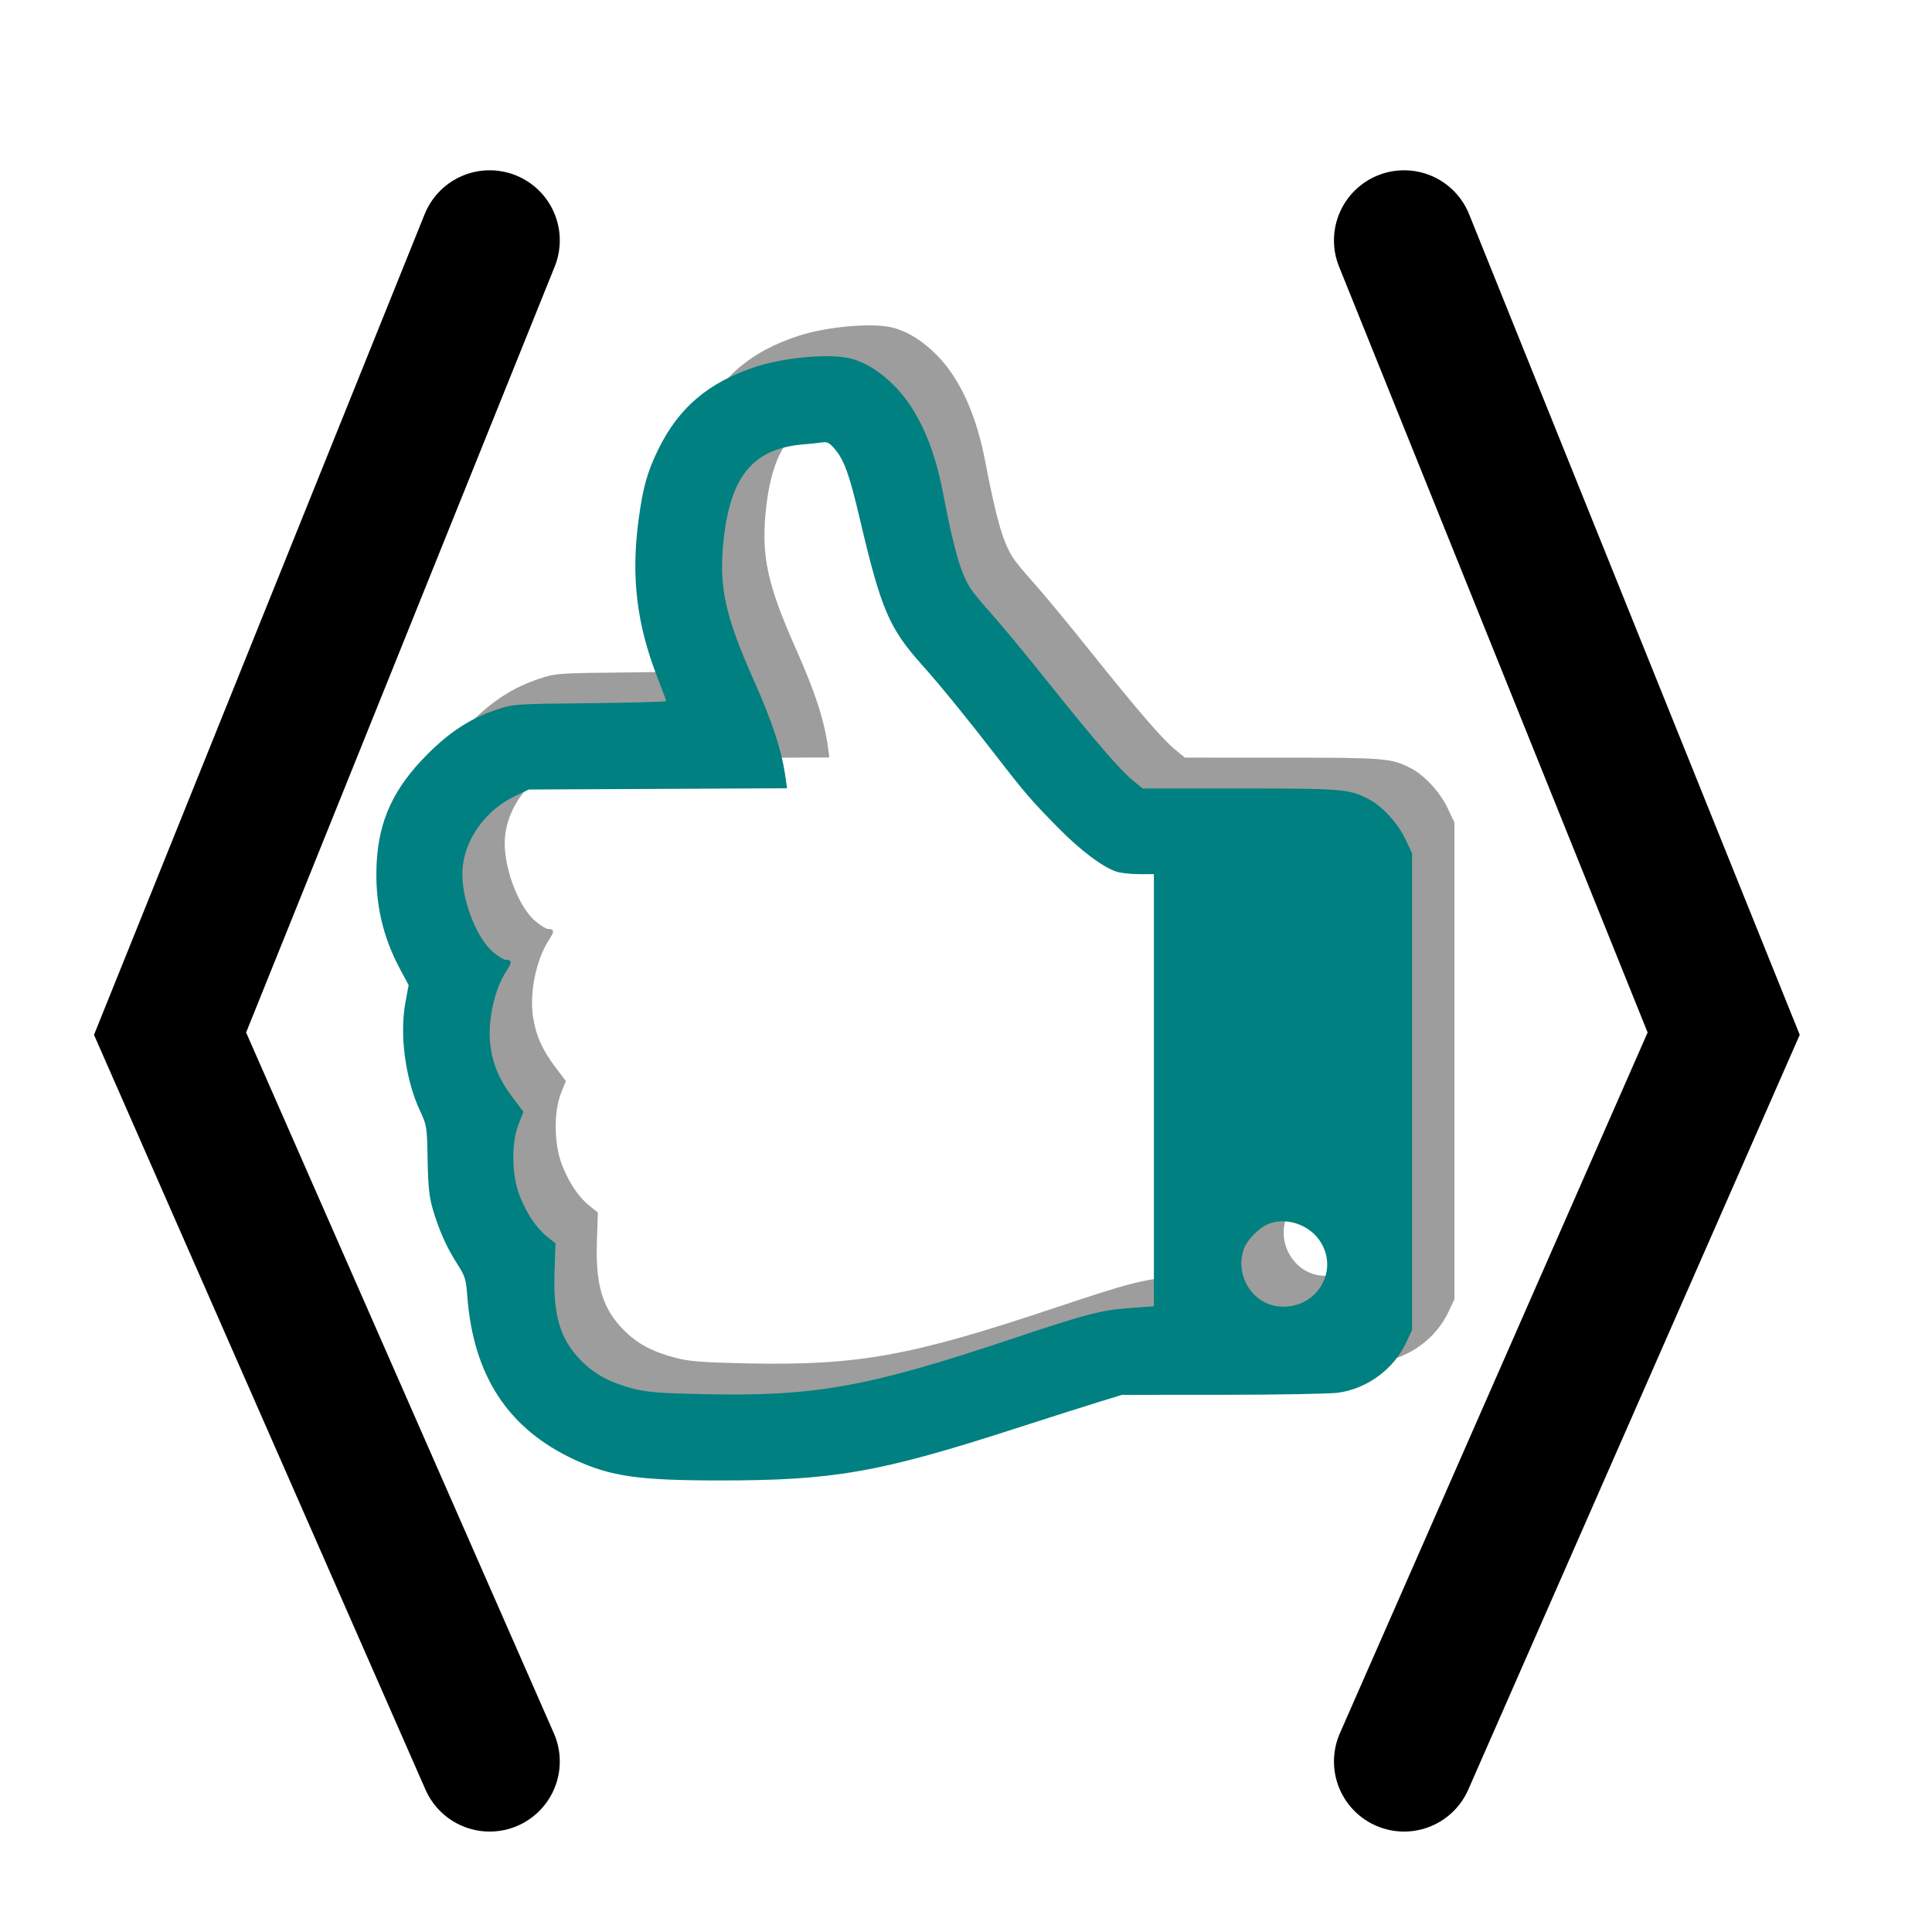
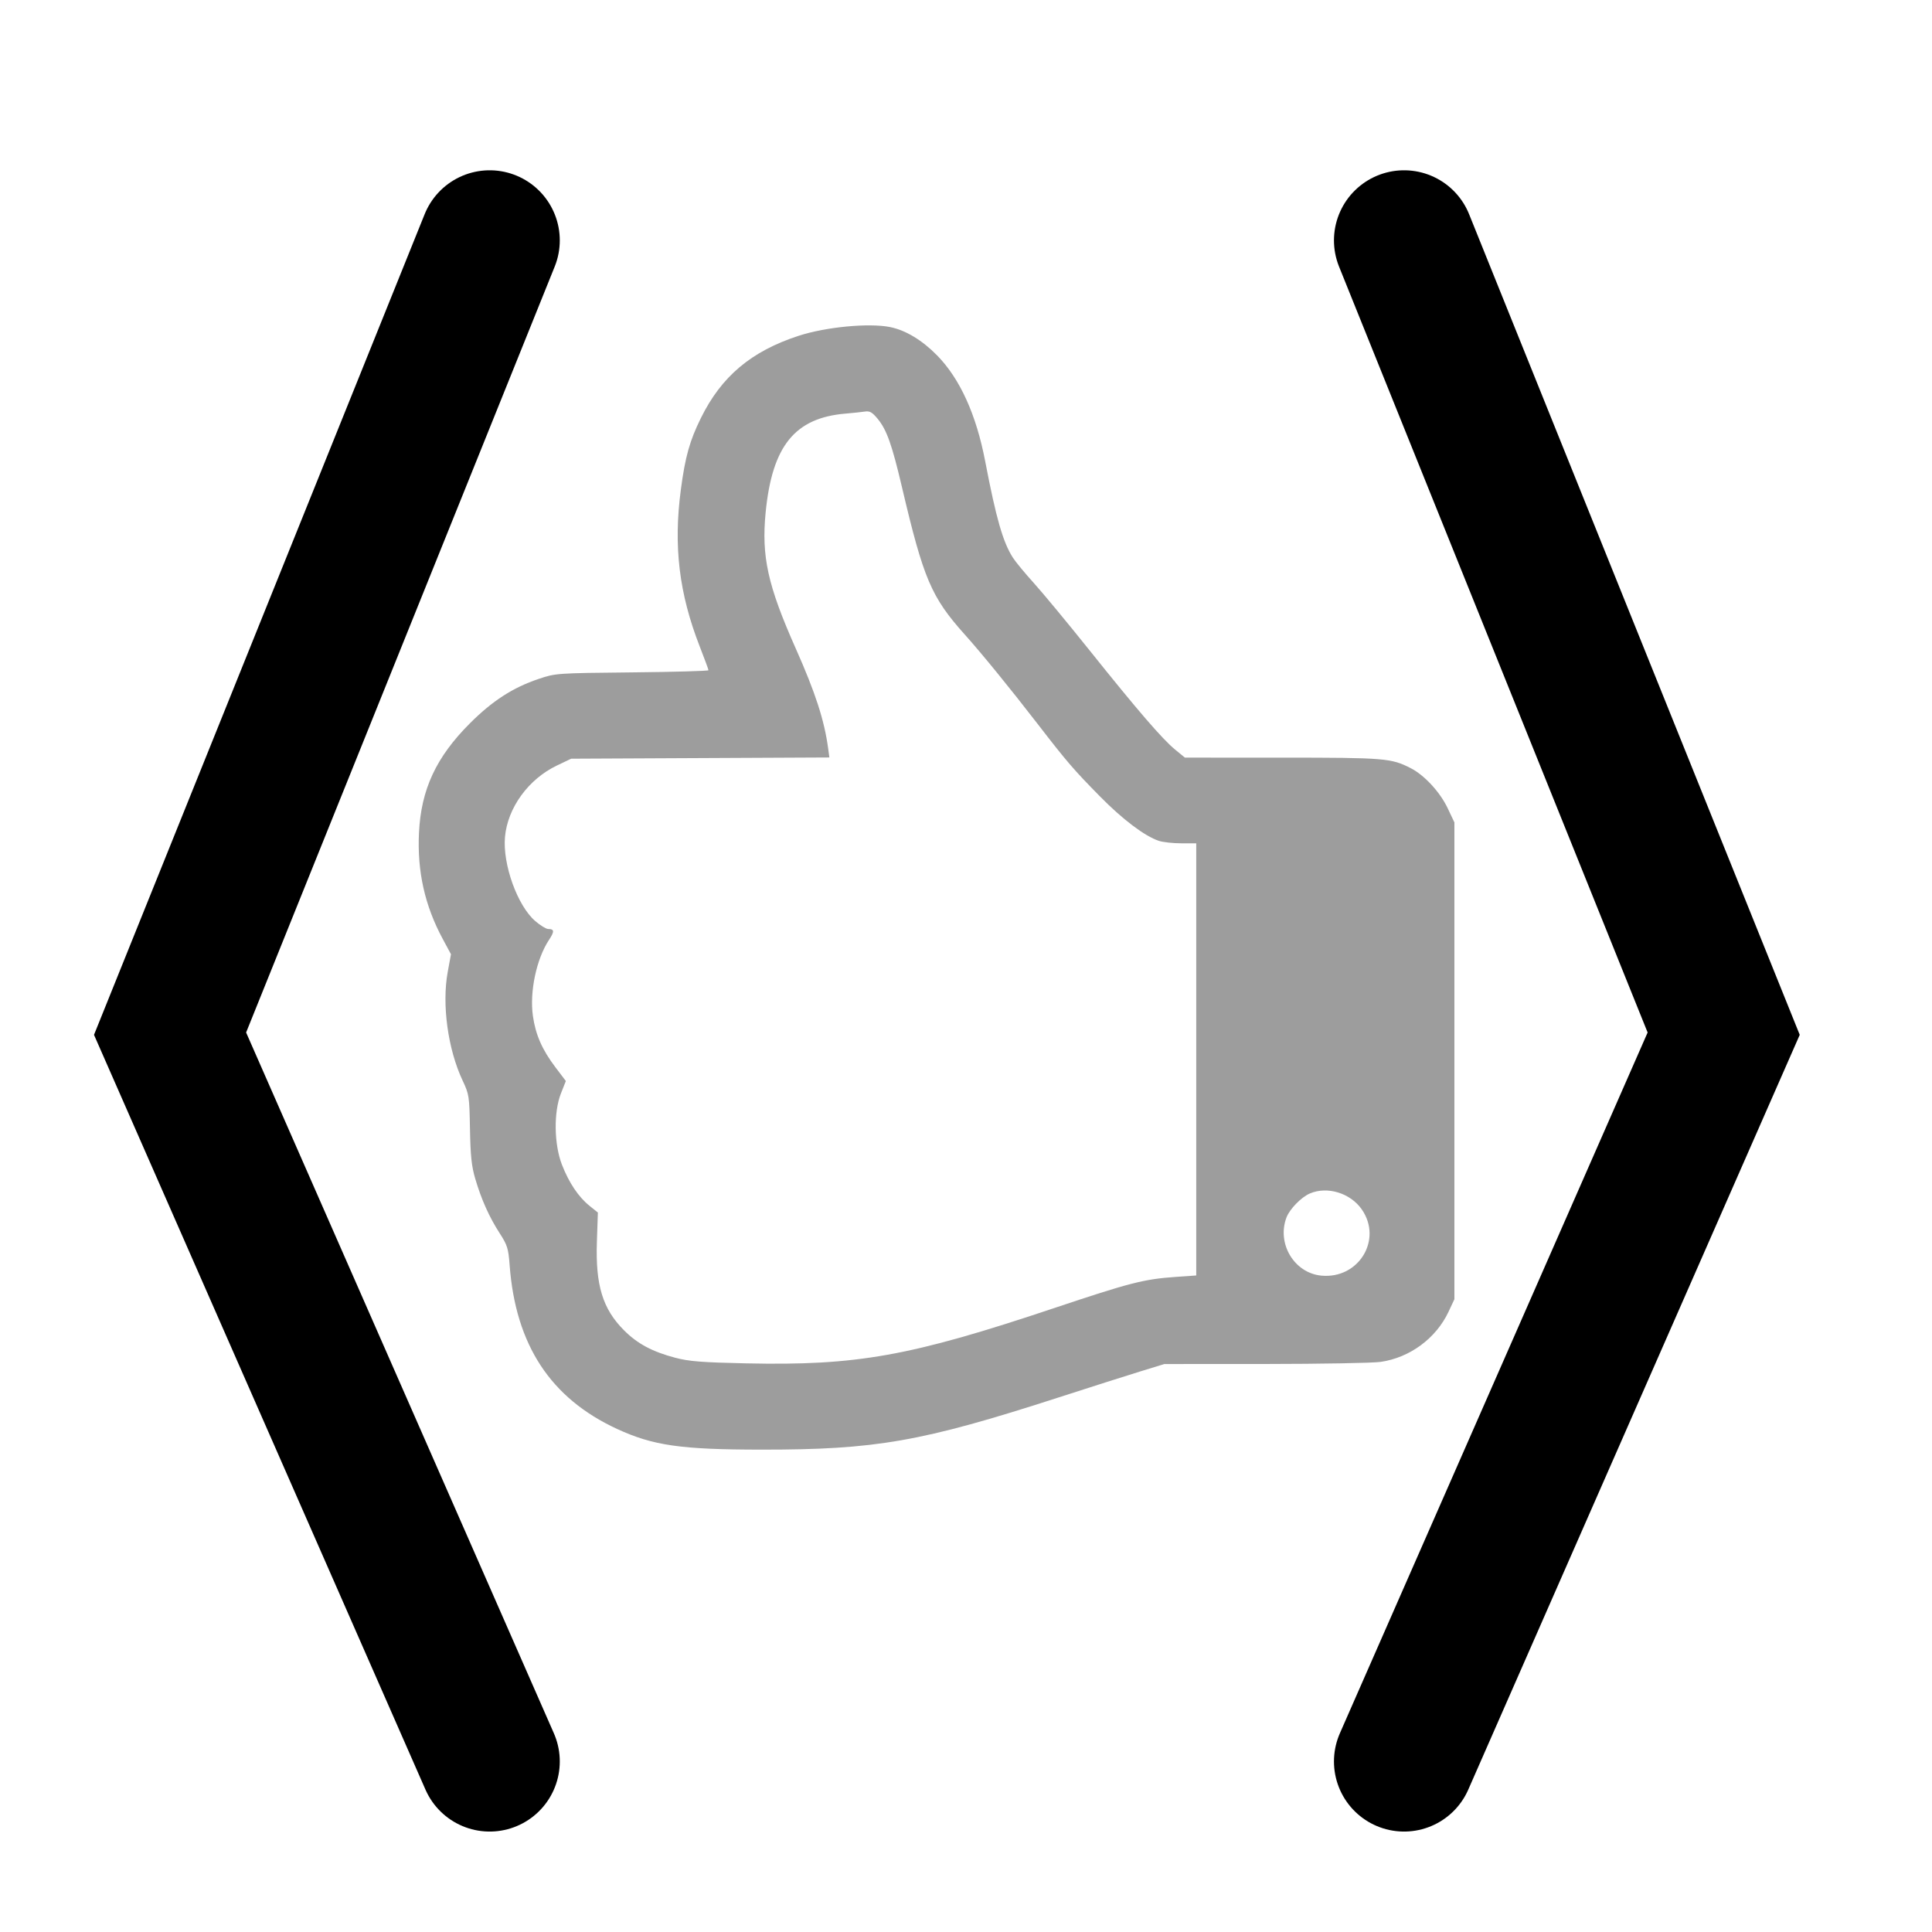
<svg xmlns="http://www.w3.org/2000/svg" xmlns:ns1="http://www.inkscape.org/namespaces/inkscape" xmlns:ns2="http://sodipodi.sourceforge.net/DTD/sodipodi-0.dtd" ns1:export-ydpi="51.200001" ns1:export-xdpi="51.200001" ns1:export-filename="C:\Users\pabr6\git\analyseWriter\MEPTL\icons\evalnodemini.png" ns2:docname="upnode.svg" ns1:version="1.1.2 (b8e25be833, 2022-02-05)" id="svg8" version="1.1" viewBox="0 0 11.906 11.906" height="45" width="45">
  <defs id="defs2">
    <filter ns1:collect="always" style="color-interpolation-filters:sRGB" id="filter1704" x="-0.025" y="-0.023" width="1.05" height="1.046">
      <feGaussianBlur ns1:collect="always" stdDeviation="0.542" id="feGaussianBlur1706" />
    </filter>
  </defs>
  <ns2:namedview ns1:snap-global="false" ns1:window-maximized="1" ns1:window-y="-8" ns1:window-x="-8" ns1:window-height="1009" ns1:window-width="1920" ns1:object-nodes="true" ns1:bbox-nodes="true" ns1:bbox-paths="true" ns1:snap-bbox="true" ns1:snap-page="true" units="px" showgrid="false" ns1:document-rotation="0" ns1:current-layer="g1030" ns1:document-units="mm" ns1:cy="28.82167" ns1:cx="33.984431" ns1:zoom="11.137453" ns1:pageshadow="2" ns1:pageopacity="0.0" borderopacity="1.0" bordercolor="#666666" pagecolor="#ffffff" id="base" ns1:pagecheckerboard="0" ns1:object-paths="true" ns1:snap-intersection-paths="true" showguides="true" ns1:guide-bbox="true">
    <ns2:guide position="3.017,10.41" orientation="1,0" id="guide1351" />
    <ns2:guide position="1.045,5.516" orientation="0,-1" id="guide1429" />
  </ns2:namedview>
  <g ns1:label="Calque 2" id="layer2" ns1:groupmode="layer">
    <g transform="matrix(0.123,0,0,0.123,3.893,-12.454)" id="g862" style="fill:#0000ff">
      <g id="g1030">
        <g id="g1918">
          <path style="opacity:0.618;fill:#000000;stroke-width:0.11;filter:url(#filter1704)" d="m 12.944,117.639 c 0.772,0.153 1.602,0.652 2.351,1.414 1.147,1.167 1.966,2.966 2.414,5.307 0.552,2.877 0.89,4.054 1.389,4.833 0.136,0.212 0.606,0.782 1.045,1.266 0.439,0.484 1.69,1.995 2.78,3.357 2.426,3.032 3.667,4.472 4.306,4.995 l 0.487,0.399 4.88,0.001 c 5.15,10e-4 5.455,0.026 6.435,0.528 0.683,0.349 1.467,1.198 1.848,2.002 l 0.339,0.716 v 11.944 11.944 l -0.295,0.629 c -0.623,1.329 -1.937,2.3 -3.401,2.511 -0.389,0.056 -2.986,0.103 -5.771,0.105 l -5.064,0.002 -1.211,0.372 c -0.666,0.205 -2.524,0.796 -4.128,1.315 -6.834,2.208 -9.117,2.607 -14.861,2.602 -4.027,-0.003 -5.419,-0.204 -7.222,-1.037 -3.332,-1.54 -5.082,-4.207 -5.382,-8.206 -0.063,-0.84 -0.114,-1.003 -0.497,-1.596 -0.523,-0.809 -0.917,-1.687 -1.225,-2.731 -0.186,-0.628 -0.24,-1.146 -0.265,-2.498 -0.03,-1.643 -0.043,-1.733 -0.368,-2.422 -0.74,-1.572 -1.047,-3.812 -0.746,-5.449 l 0.162,-0.881 -0.415,-0.771 c -0.898,-1.667 -1.281,-3.383 -1.188,-5.314 0.105,-2.173 0.858,-3.791 2.551,-5.484 1.131,-1.131 2.152,-1.79 3.447,-2.226 0.847,-0.285 0.896,-0.289 4.681,-0.327 2.104,-0.021 3.825,-0.07 3.825,-0.108 0,-0.038 -0.195,-0.567 -0.433,-1.176 -1.042,-2.667 -1.328,-5.04 -0.949,-7.885 0.218,-1.639 0.44,-2.432 1,-3.569 1.029,-2.091 2.523,-3.35 4.895,-4.124 1.361,-0.444 3.516,-0.651 4.584,-0.44 z m -2.242,4.336 c -2.53,0.216 -3.664,1.619 -3.991,4.938 -0.218,2.218 0.102,3.67 1.508,6.832 0.982,2.207 1.432,3.595 1.621,4.993 l 0.063,0.464 -6.468,0.031 -6.468,0.031 -0.716,0.342 c -1.425,0.68 -2.469,2.117 -2.601,3.577 -0.124,1.372 0.626,3.454 1.52,4.219 0.253,0.217 0.542,0.394 0.642,0.394 0.314,0 0.324,0.121 0.046,0.542 -0.632,0.954 -0.981,2.601 -0.809,3.815 0.133,0.937 0.463,1.692 1.121,2.561 l 0.529,0.699 -0.246,0.622 c -0.369,0.934 -0.346,2.547 0.05,3.568 0.353,0.908 0.829,1.618 1.384,2.064 l 0.417,0.335 -0.049,1.455 c -0.074,2.188 0.287,3.37 1.357,4.444 0.671,0.673 1.418,1.073 2.566,1.376 0.693,0.182 1.323,0.233 3.539,0.281 5.571,0.123 8.233,-0.354 15.441,-2.767 3.791,-1.269 4.501,-1.452 6.074,-1.562 l 1.051,-0.074 v -10.826 -10.826 h -0.754 c -0.415,0 -0.923,-0.057 -1.128,-0.126 -0.7,-0.235 -1.802,-1.067 -2.924,-2.206 -1.334,-1.354 -1.677,-1.753 -3.141,-3.65 -1.378,-1.785 -2.792,-3.52 -3.645,-4.472 -1.683,-1.878 -2.069,-2.784 -3.149,-7.379 -0.505,-2.15 -0.766,-2.884 -1.221,-3.436 -0.27,-0.327 -0.397,-0.4 -0.635,-0.363 -0.164,0.025 -0.606,0.072 -0.983,0.104 z m 23.275,39.072 c -0.432,0.185 -1.015,0.783 -1.173,1.204 -0.494,1.309 0.389,2.781 1.745,2.912 1.87,0.18 3.082,-1.801 2.029,-3.317 -0.569,-0.819 -1.725,-1.175 -2.601,-0.799 z" id="path1684" />
-           <path style="fill:#008080;stroke-width:0.11" d="m 10.822,119.183 c 0.772,0.153 1.602,0.652 2.351,1.414 1.147,1.167 1.966,2.966 2.414,5.307 0.552,2.877 0.89,4.054 1.389,4.833 0.136,0.212 0.606,0.782 1.045,1.266 0.439,0.484 1.69,1.995 2.78,3.357 2.426,3.032 3.667,4.472 4.306,4.995 l 0.487,0.399 4.88,0.001 c 5.15,0.001 5.455,0.026 6.435,0.528 0.683,0.349 1.467,1.198 1.848,2.002 l 0.339,0.716 v 11.944 11.944 l -0.295,0.629 c -0.623,1.329 -1.937,2.3 -3.401,2.511 -0.389,0.056 -2.986,0.103 -5.771,0.105 l -5.064,0.002 -1.211,0.372 c -0.666,0.205 -2.524,0.796 -4.128,1.315 -6.834,2.208 -9.117,2.607 -14.861,2.602 -4.027,-0.003 -5.419,-0.204 -7.222,-1.037 -3.332,-1.54 -5.082,-4.207 -5.382,-8.206 -0.063,-0.84 -0.114,-1.003 -0.497,-1.596 -0.523,-0.809 -0.917,-1.687 -1.225,-2.731 -0.186,-0.628 -0.24,-1.146 -0.265,-2.498 -0.03,-1.643 -0.043,-1.733 -0.368,-2.422 -0.74,-1.572 -1.047,-3.812 -0.746,-5.449 l 0.162,-0.881 -0.415,-0.771 c -0.898,-1.667 -1.281,-3.383 -1.188,-5.314 0.105,-2.173 0.858,-3.791 2.551,-5.484 1.131,-1.131 2.152,-1.79 3.447,-2.226 0.847,-0.285 0.896,-0.289 4.681,-0.327 2.104,-0.021 3.825,-0.07 3.825,-0.108 0,-0.038 -0.195,-0.567 -0.433,-1.176 -1.042,-2.667 -1.328,-5.04 -0.949,-7.885 0.218,-1.639 0.44,-2.432 1,-3.569 1.029,-2.091 2.523,-3.35 4.895,-4.124 1.361,-0.444 3.516,-0.651 4.584,-0.44 z M 8.579,123.519 c -2.53,0.216 -3.664,1.619 -3.991,4.938 -0.218,2.218 0.102,3.67 1.508,6.832 0.982,2.207 1.432,3.595 1.621,4.993 l 0.063,0.464 -6.468,0.031 -6.468,0.031 -0.716,0.342 c -1.425,0.68 -2.469,2.117 -2.601,3.577 -0.124,1.372 0.626,3.454 1.52,4.219 0.253,0.217 0.542,0.394 0.642,0.394 0.314,0 0.324,0.121 0.046,0.542 -0.632,0.954 -0.981,2.601 -0.809,3.815 0.133,0.937 0.463,1.692 1.121,2.561 l 0.529,0.699 -0.246,0.622 c -0.369,0.934 -0.346,2.547 0.05,3.568 0.353,0.908 0.829,1.618 1.384,2.064 l 0.417,0.335 -0.049,1.455 c -0.074,2.188 0.287,3.37 1.357,4.444 0.671,0.673 1.418,1.073 2.566,1.376 0.693,0.182 1.323,0.233 3.539,0.281 5.571,0.123 8.233,-0.354 15.441,-2.767 3.791,-1.269 4.501,-1.452 6.074,-1.562 L 26.162,166.7 V 155.874 145.047 H 25.407 c -0.415,0 -0.923,-0.057 -1.128,-0.126 -0.7,-0.235 -1.802,-1.067 -2.924,-2.206 -1.334,-1.354 -1.677,-1.753 -3.141,-3.65 -1.378,-1.785 -2.792,-3.52 -3.645,-4.472 -1.683,-1.878 -2.069,-2.784 -3.149,-7.379 -0.505,-2.15 -0.766,-2.884 -1.221,-3.436 -0.27,-0.327 -0.397,-0.4 -0.635,-0.363 -0.164,0.025 -0.606,0.072 -0.983,0.104 z m 23.275,39.072 c -0.432,0.185 -1.015,0.783 -1.173,1.204 -0.494,1.309 0.389,2.781 1.745,2.912 1.87,0.18 3.082,-1.801 2.029,-3.317 -0.569,-0.819 -1.725,-1.175 -2.601,-0.799 z" id="path1050" />
          <path style="fill:none;stroke:#000000;stroke-width:7.025;stroke-linecap:round;stroke-linejoin:miter;stroke-miterlimit:4;stroke-dasharray:none;stroke-opacity:1" d="m -7.117,113.296 -16.013,39.744 16.013,36.464" id="path1349" ns2:nodetypes="ccc" />
          <path style="fill:none;stroke:#000000;stroke-width:7.025;stroke-linecap:round;stroke-linejoin:miter;stroke-miterlimit:4;stroke-dasharray:none;stroke-opacity:1" d="m 38.696,113.296 16.013,39.744 -16.013,36.464" id="path1682" ns2:nodetypes="ccc" />
        </g>
      </g>
    </g>
  </g>
</svg>